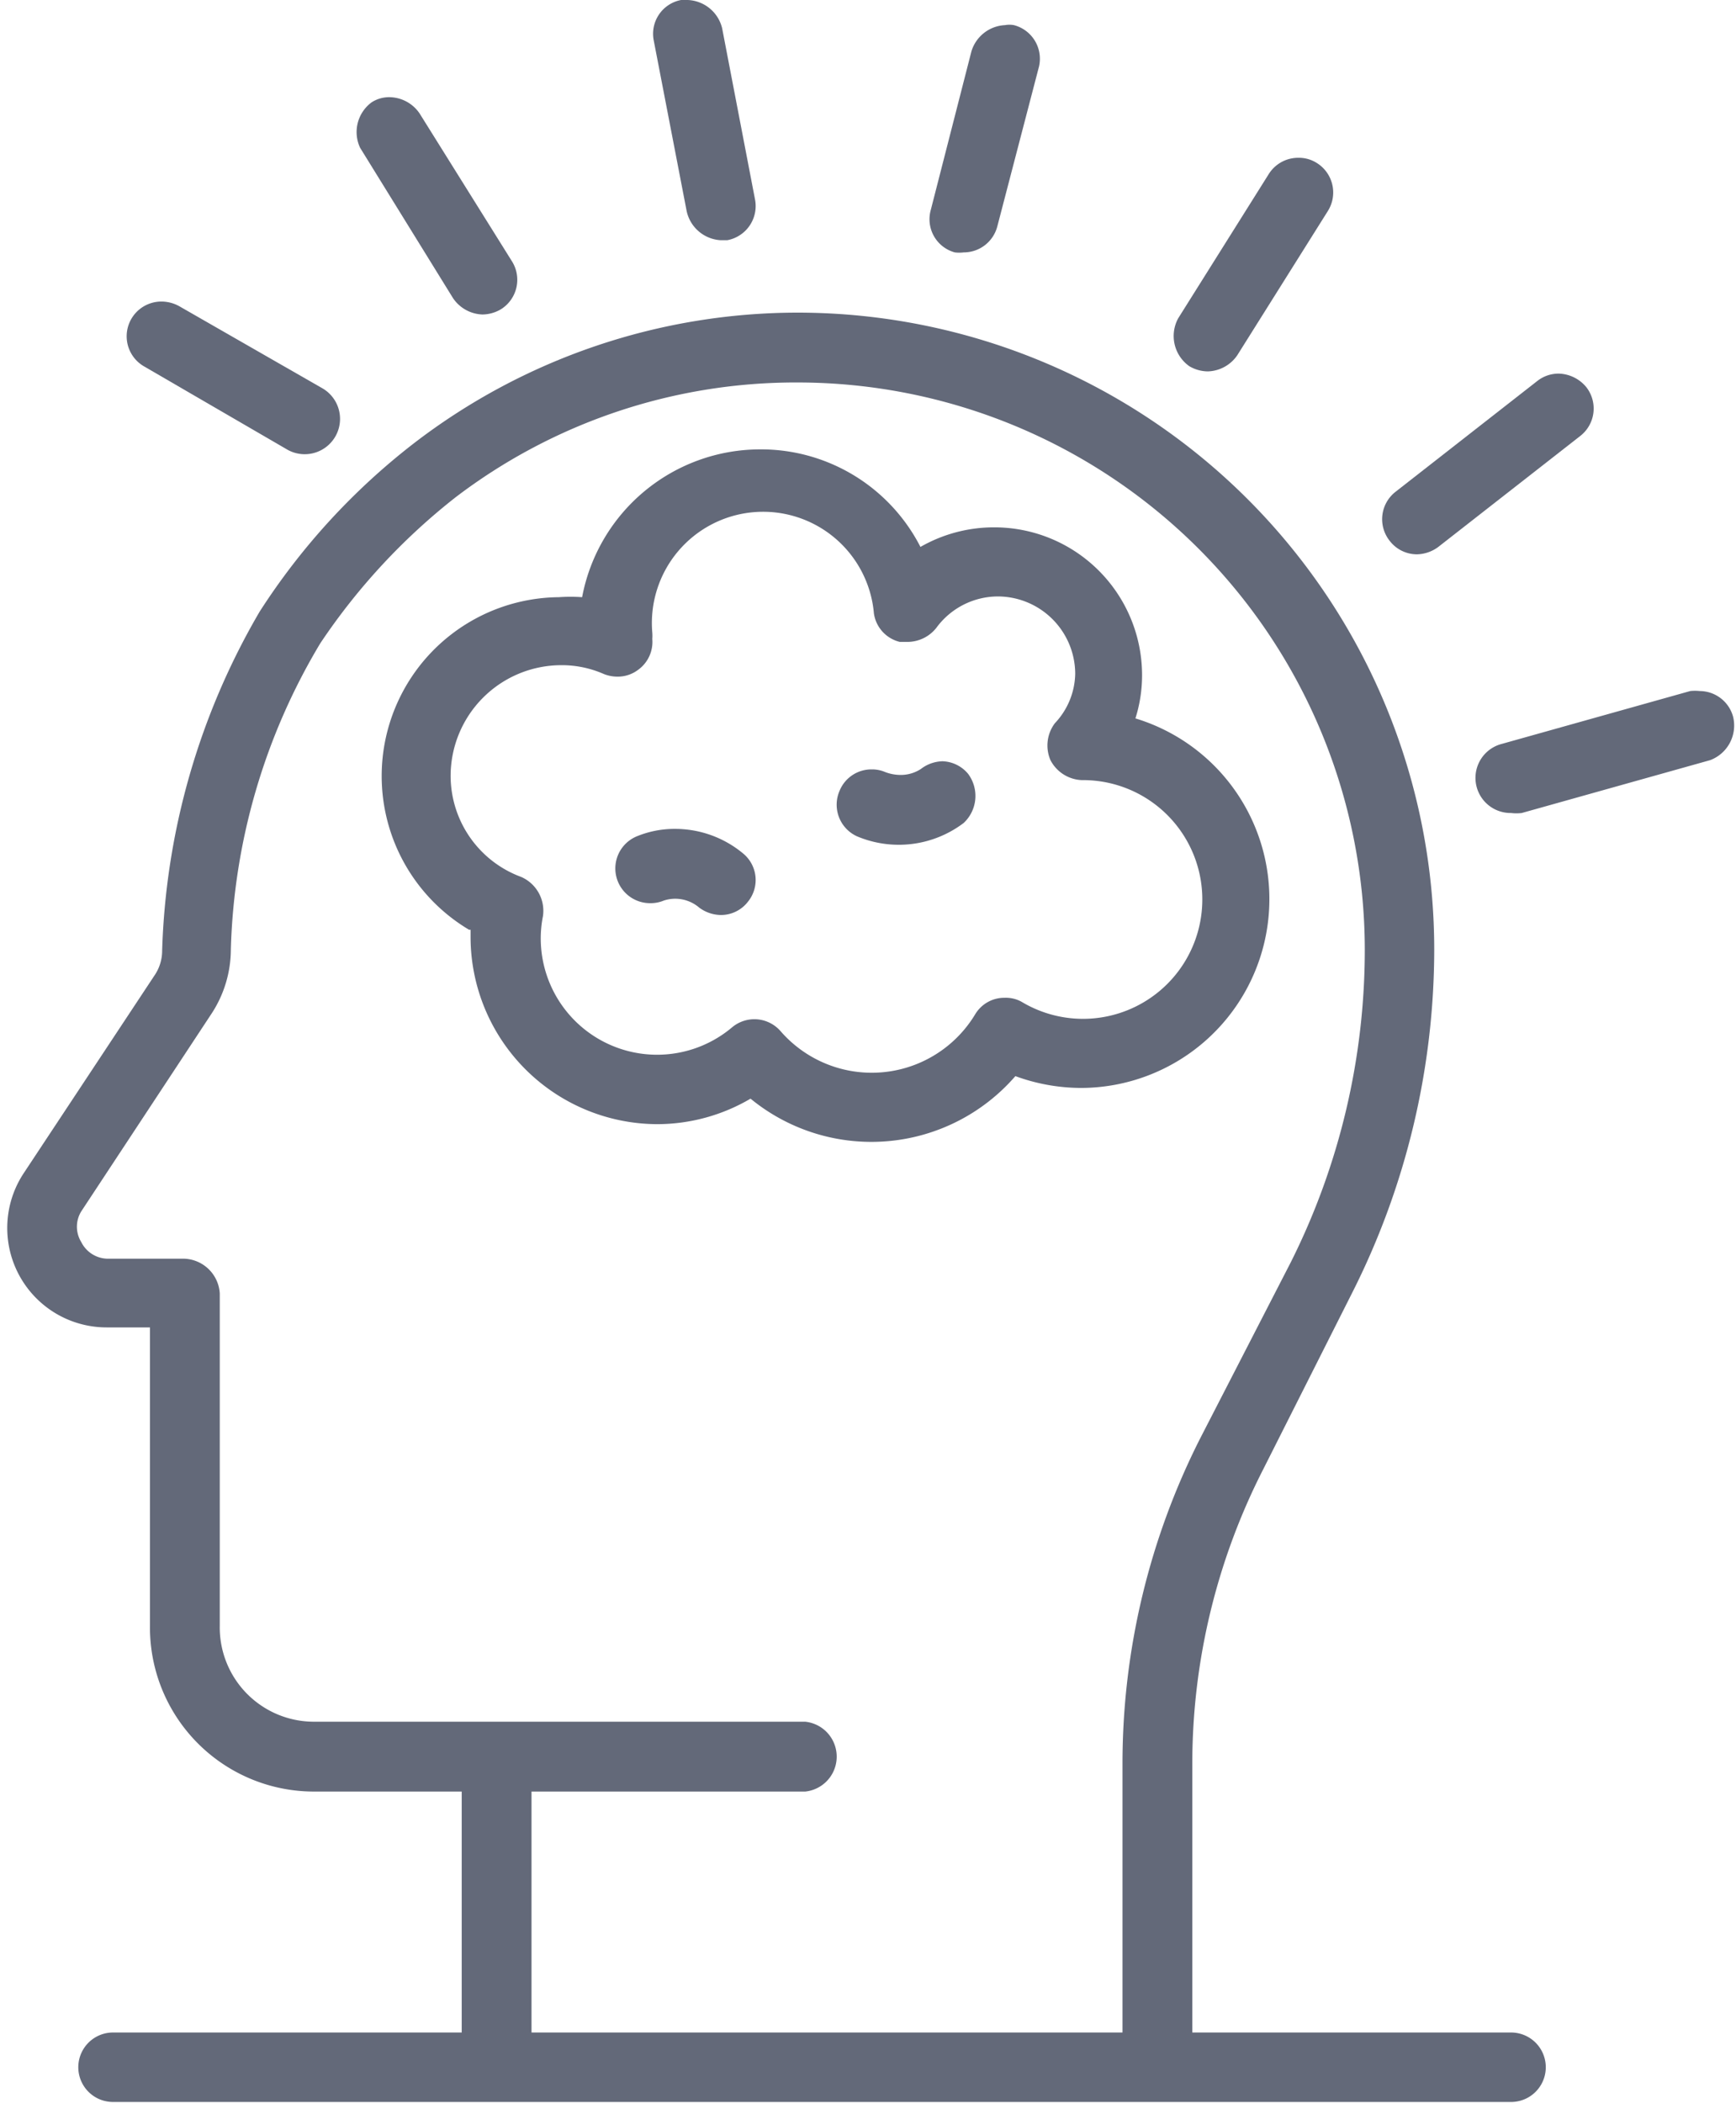
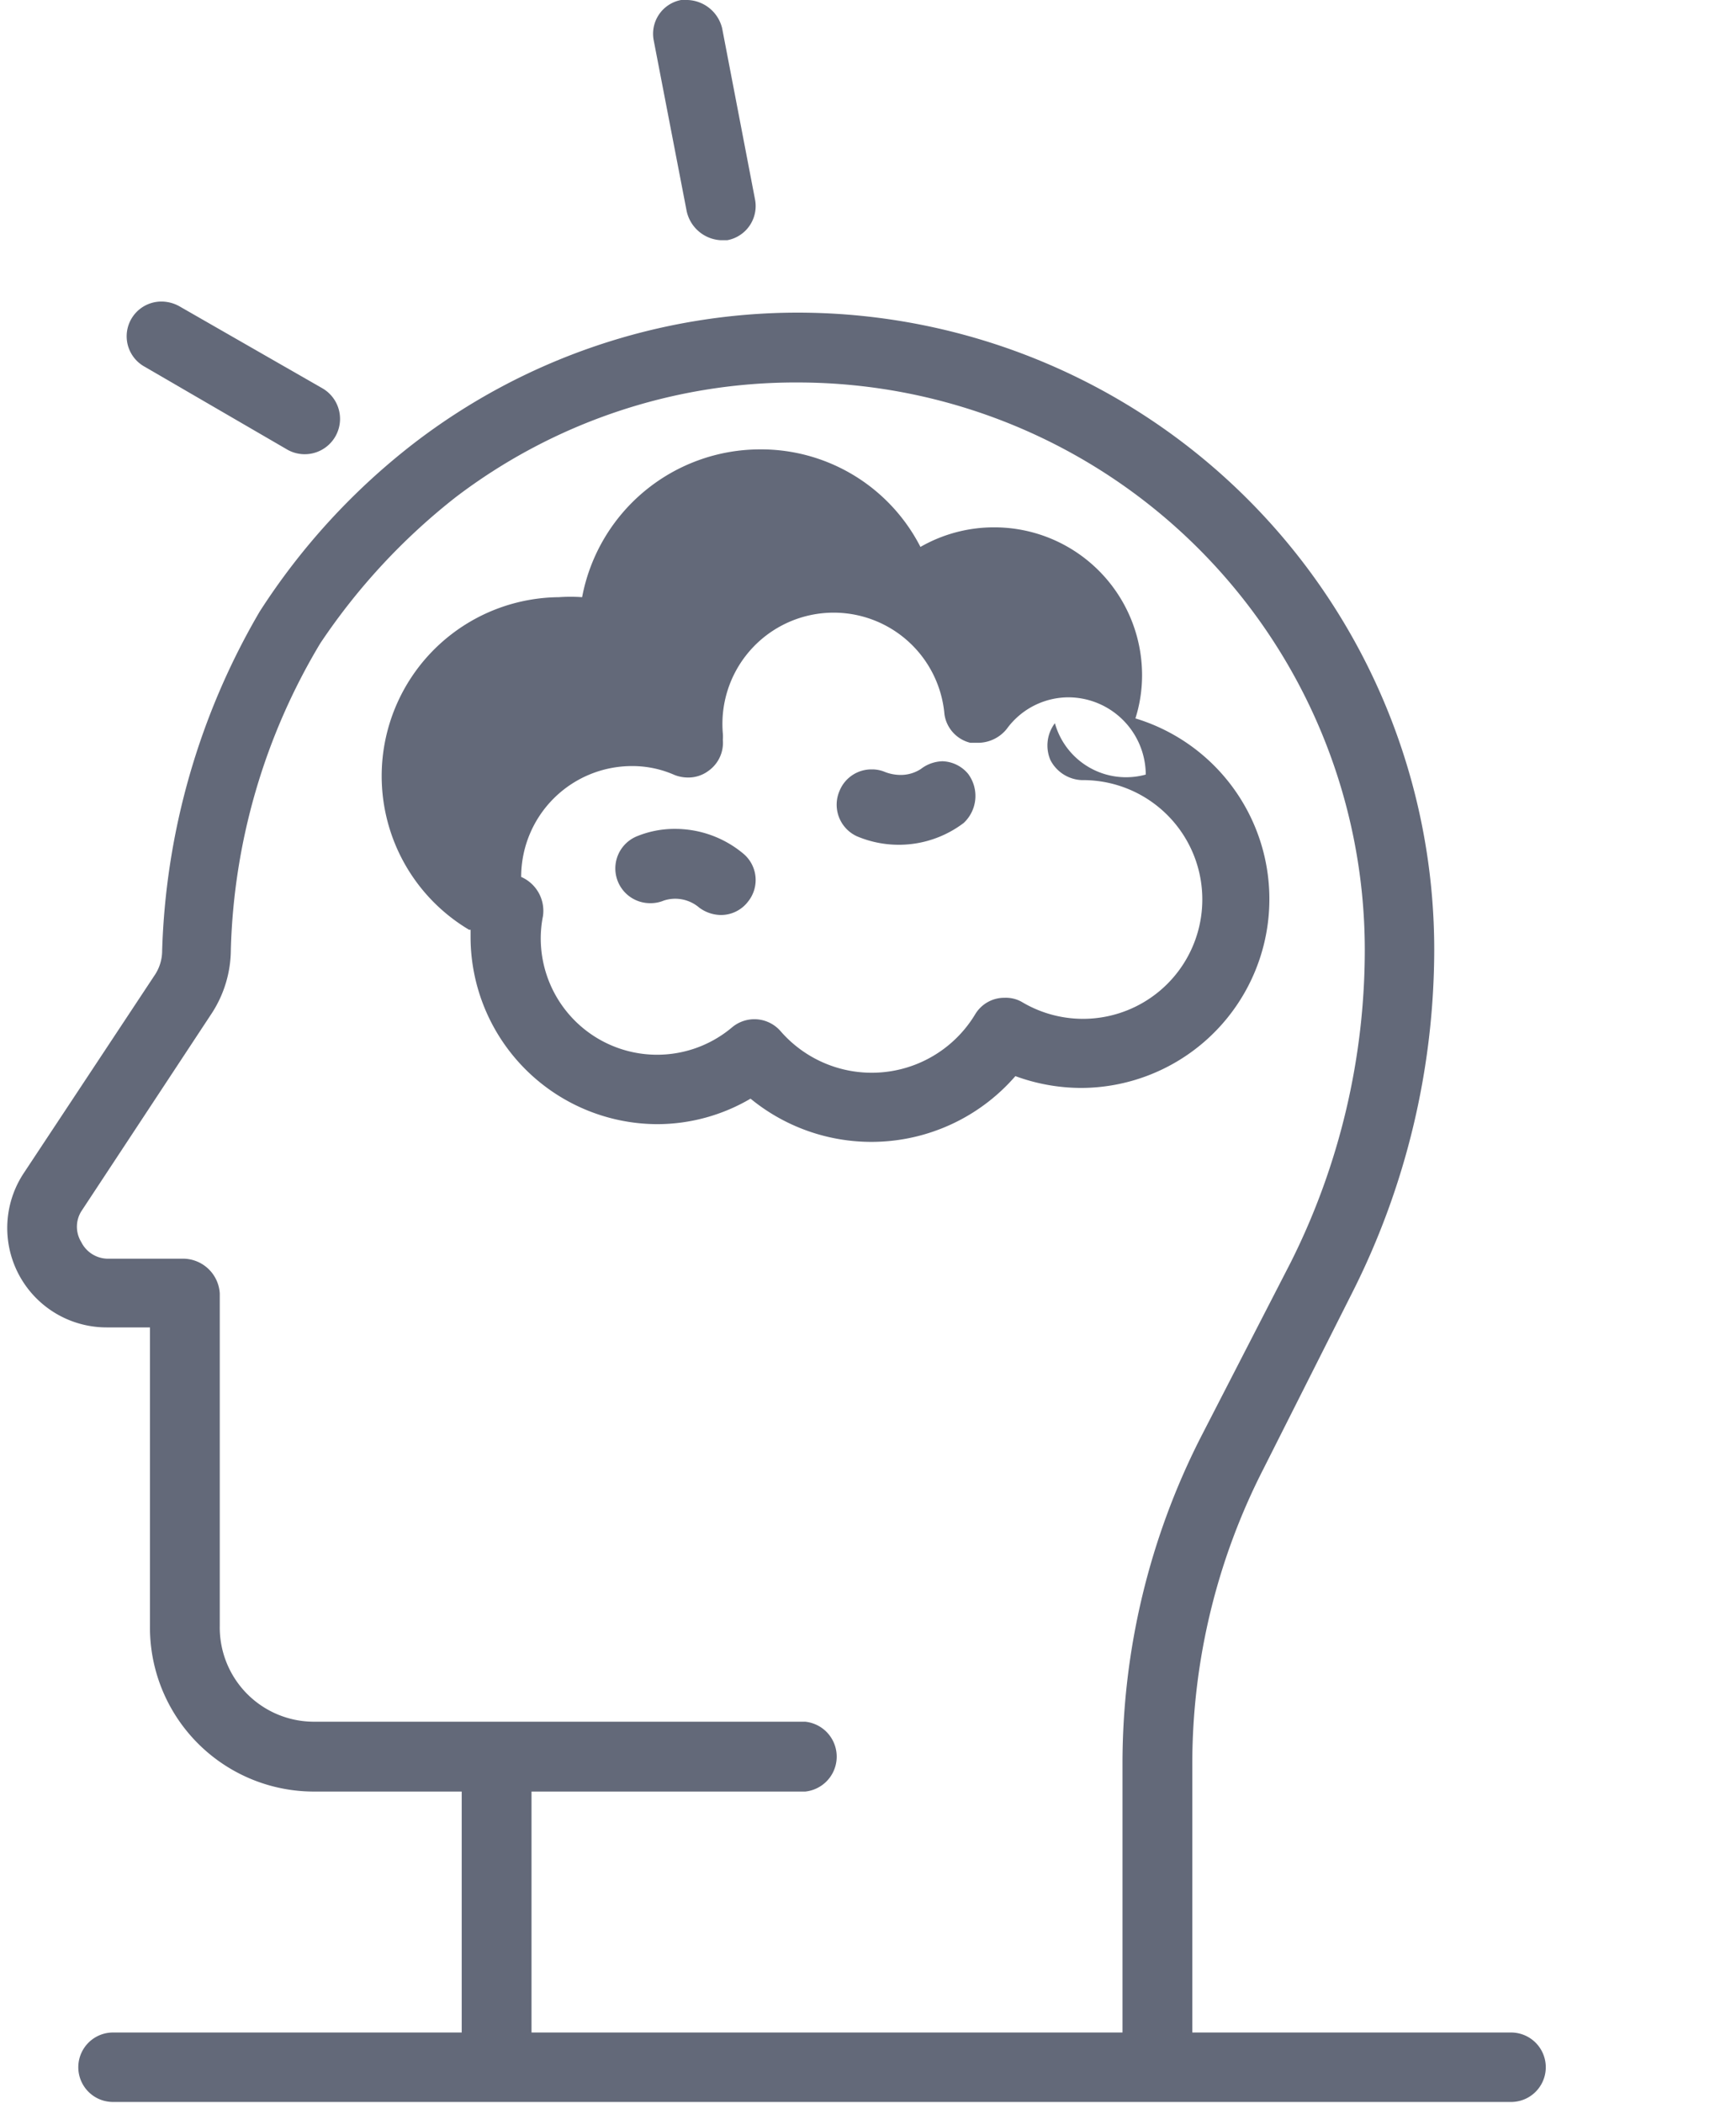
<svg xmlns="http://www.w3.org/2000/svg" fill="#000000" height="56.9" preserveAspectRatio="xMidYMid meet" version="1" viewBox="-0.2 0.0 47.0 56.9" width="47" zoomAndPan="magnify">
  <g data-name="Layer 2">
    <g data-name="Layer 1" fill="#636979" id="change1_1">
      <path d="M40.71,55H32.08V47.7A17.52,17.52,0,0,1,34,39.76L36.4,35a20.63,20.63,0,0,0,2.23-9.31A17.24,17.24,0,0,0,21.41,8.46,17.06,17.06,0,0,0,11,12a18.16,18.16,0,0,0-4.17,4.55,19.31,19.31,0,0,0-2.64,9.17,1.19,1.19,0,0,1-.21.68L.44,31.75a2.69,2.69,0,0,0,2.25,4.17H3.86V44A4.44,4.44,0,0,0,8.3,48.48h4V55H2.86a.94.94,0,0,0,0,1.88H40.71a.94.94,0,1,0,0-1.88ZM5.75,44V35a1,1,0,0,0-1-.94H2.69A.81.81,0,0,1,2,33.61a.79.79,0,0,1,0-.83l3.54-5.37a3.18,3.18,0,0,0,.51-1.72,17,17,0,0,1,2.42-8.28,17.1,17.1,0,0,1,3.66-3.95,15.19,15.19,0,0,1,9.26-3.11A15.36,15.36,0,0,1,36.75,25.69a18.86,18.86,0,0,1-2,8.46L32.3,38.91a19.46,19.46,0,0,0-2.11,8.79V55h-16V48.48h7.41a.95.95,0,0,0,0-1.89H8.3A2.55,2.55,0,0,1,5.75,44Z" fill="inherit" />
-       <path d="M46.72,19.39a.94.94,0,0,0-.9-.69,1.17,1.17,0,0,0-.26,0l-5.1,1.43A.95.95,0,0,0,40.71,22,1.17,1.17,0,0,0,41,22l5.1-1.43A1,1,0,0,0,46.72,19.39Z" fill="inherit" />
      <path d="M19.31,6.5l.18,0a.94.94,0,0,0,.75-1.11L19.35.76A1,1,0,0,0,18.42,0l-.18,0a.93.93,0,0,0-.74,1.1l.89,4.61A1,1,0,0,0,19.31,6.5Z" fill="inherit" />
-       <path d="M25.65,6.83a1,1,0,0,0,.24,0,.94.94,0,0,0,.91-.7l1.13-4.33A.94.94,0,0,0,27.25.68a.67.67,0,0,0-.24,0,1,1,0,0,0-.91.71L25,5.68A.93.93,0,0,0,25.65,6.83Z" fill="inherit" />
-       <path d="M12.54,25.16v.2a5.07,5.07,0,0,0,5.06,5.06,5,5,0,0,0,2.52-.69,5.16,5.16,0,0,0,7.17-.61,5.2,5.2,0,0,0,1.79.32,5.11,5.11,0,0,0,1.46-10,3.86,3.86,0,0,0,.18-1.17,4,4,0,0,0-4-4,4,4,0,0,0-2,.53,4.85,4.85,0,0,0-4.34-2.64,4.91,4.91,0,0,0-4.82,4,4.44,4.44,0,0,0-.63,0,4.84,4.84,0,0,0-2.43,9Zm15.82-5.59a1,1,0,0,0-.12,1,1,1,0,0,0,.85.54,3.23,3.23,0,1,1-1.63,6A.88.88,0,0,0,27,27a.92.92,0,0,0-.8.45,3.27,3.27,0,0,1-5.27.45.94.94,0,0,0-1.31-.1,3.15,3.15,0,0,1-5.18-2.43,3.09,3.09,0,0,1,.06-.58,1,1,0,0,0-.59-1.06A2.92,2.92,0,0,1,12,21a3,3,0,0,1,3-3,2.82,2.82,0,0,1,1.15.24,1,1,0,0,0,.37.07.91.91,0,0,0,.55-.18.93.93,0,0,0,.39-.84,1.11,1.11,0,0,0,0-.17,3,3,0,0,1,6-.52.93.93,0,0,0,.7.77l.23,0a1,1,0,0,0,.76-.38,2.07,2.07,0,0,1,1.67-.85,2.1,2.1,0,0,1,2.09,2.09A2,2,0,0,1,28.36,19.57Z" fill="inherit" />
-       <path d="M12.06,8.06a1,1,0,0,0,.8.45,1,1,0,0,0,.5-.14.94.94,0,0,0,.3-1.3l-2.5-4a1,1,0,0,0-.81-.44.87.87,0,0,0-.49.14A1,1,0,0,0,9.55,4Z" fill="inherit" />
+       <path d="M12.54,25.16v.2a5.07,5.07,0,0,0,5.06,5.06,5,5,0,0,0,2.52-.69,5.16,5.16,0,0,0,7.17-.61,5.2,5.2,0,0,0,1.79.32,5.11,5.11,0,0,0,1.46-10,3.86,3.86,0,0,0,.18-1.17,4,4,0,0,0-4-4,4,4,0,0,0-2,.53,4.85,4.85,0,0,0-4.34-2.64,4.91,4.91,0,0,0-4.82,4,4.44,4.44,0,0,0-.63,0,4.84,4.84,0,0,0-2.43,9Zm15.82-5.59a1,1,0,0,0-.12,1,1,1,0,0,0,.85.54,3.23,3.23,0,1,1-1.63,6A.88.88,0,0,0,27,27a.92.92,0,0,0-.8.45,3.27,3.27,0,0,1-5.27.45.94.94,0,0,0-1.31-.1,3.15,3.15,0,0,1-5.18-2.43,3.09,3.09,0,0,1,.06-.58,1,1,0,0,0-.59-1.06a3,3,0,0,1,3-3,2.82,2.82,0,0,1,1.15.24,1,1,0,0,0,.37.07.91.91,0,0,0,.55-.18.93.93,0,0,0,.39-.84,1.11,1.11,0,0,0,0-.17,3,3,0,0,1,6-.52.93.93,0,0,0,.7.77l.23,0a1,1,0,0,0,.76-.38,2.07,2.07,0,0,1,1.67-.85,2.1,2.1,0,0,1,2.09,2.09A2,2,0,0,1,28.36,19.57Z" fill="inherit" />
      <path d="M3.71,9.92l3.84,2.23a.94.94,0,0,0,1-1.63L4.66,8.29a1,1,0,0,0-.48-.13.94.94,0,0,0-.47,1.76Z" fill="inherit" />
-       <path d="M38.16,15a1,1,0,0,0,.58-.2l3.84-3a.94.94,0,0,0,.17-1.32,1,1,0,0,0-.75-.37.93.93,0,0,0-.58.2l-3.84,3a.94.94,0,0,0-.16,1.32A.93.93,0,0,0,38.16,15Z" fill="inherit" />
-       <path d="M32,9.91a1,1,0,0,0,.5.14,1,1,0,0,0,.8-.44l2.45-3.9a.94.94,0,0,0-.3-1.3.9.9,0,0,0-.5-.14.94.94,0,0,0-.8.44l-2.45,3.9A1,1,0,0,0,32,9.91Z" fill="inherit" />
      <path d="M25.32,20.6a1,1,0,0,0-.59.21,1,1,0,0,1-.55.16,1.18,1.18,0,0,1-.42-.08.89.89,0,0,0-.36-.07.93.93,0,0,0-.87.58A.94.94,0,0,0,23,22.63a2.91,2.91,0,0,0,2.89-.36,1,1,0,0,0,.12-1.33A.94.94,0,0,0,25.32,20.6Z" fill="inherit" />
      <path d="M18.08,22.43a2.68,2.68,0,0,0-1.06.21.94.94,0,0,0,.39,1.8.92.92,0,0,0,.36-.07,1,1,0,0,1,.31-.05,1,1,0,0,1,.65.24,1,1,0,0,0,.58.2.92.92,0,0,0,.74-.36.93.93,0,0,0-.15-1.32A2.88,2.88,0,0,0,18.08,22.43Z" fill="inherit" />
    </g>
  </g>
</svg>